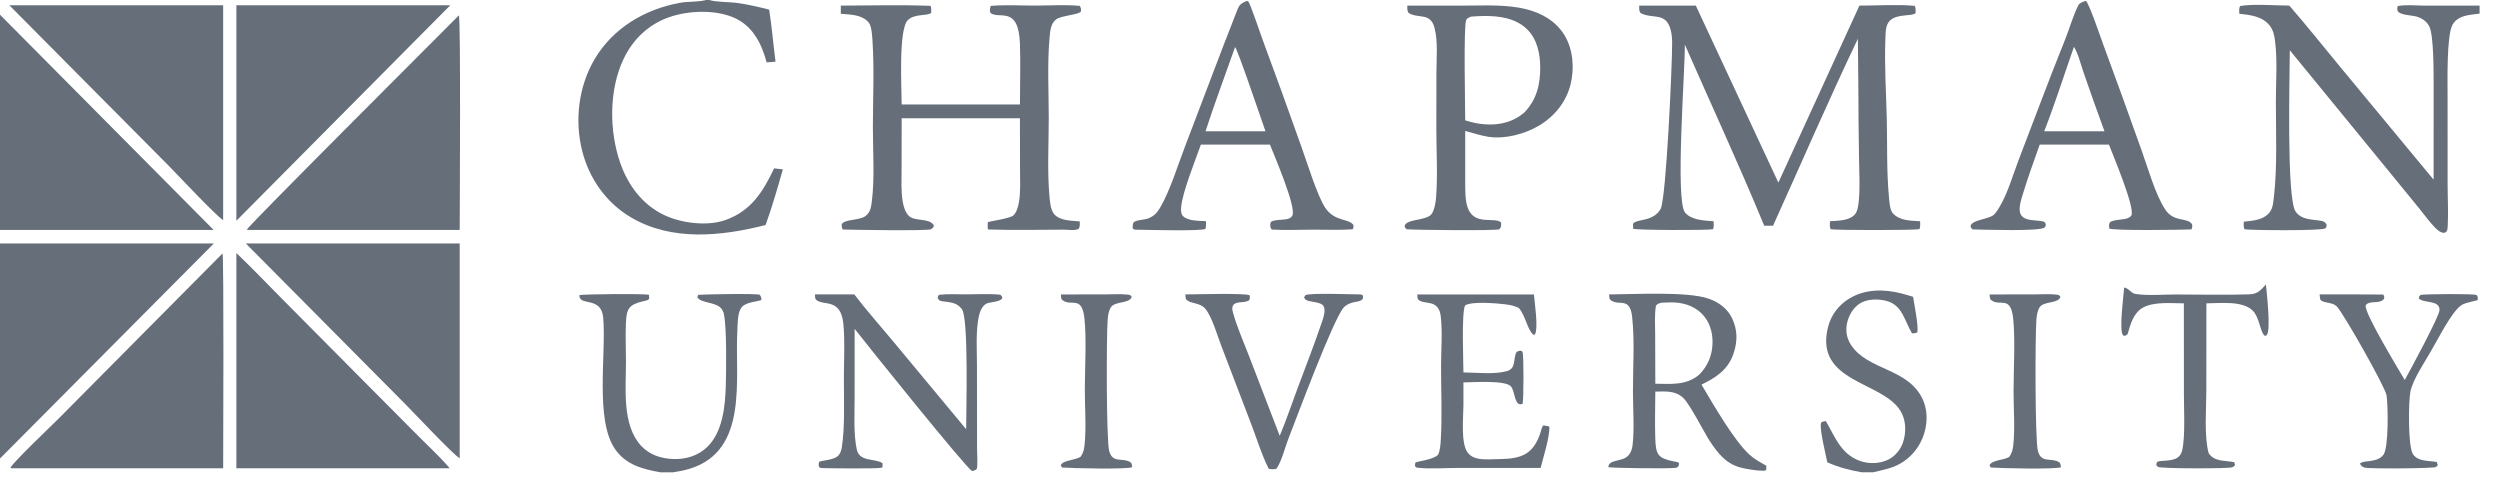
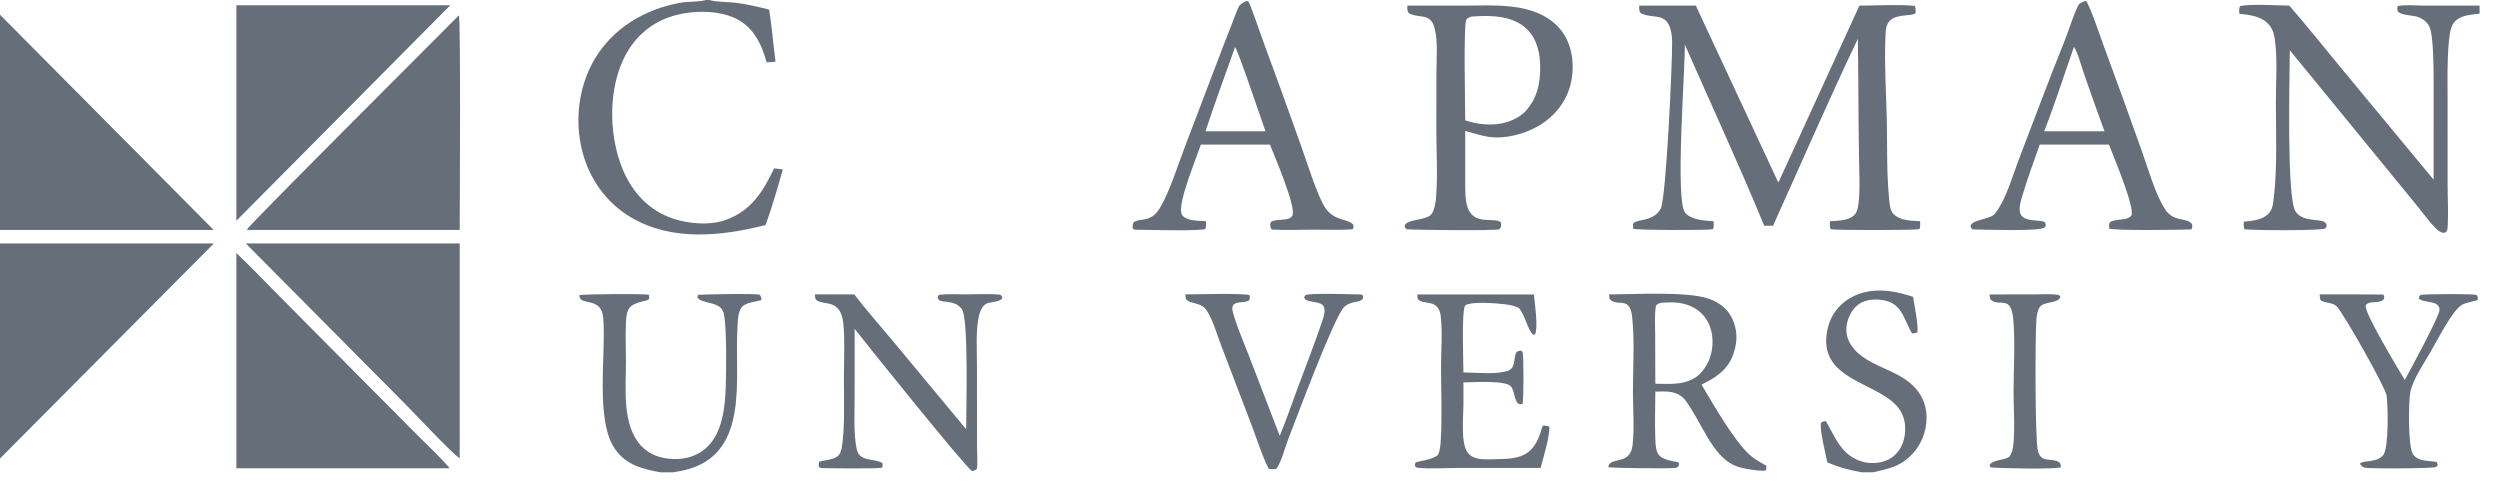
<svg xmlns="http://www.w3.org/2000/svg" width="118" height="23" viewBox="0 0 118 23" fill="none">
  <g clip-path="url(#clip0_692_434)">
    <path d="M11.601 11.49H21.698V21.631C21.399 21.468 19.573 19.52 19.163 19.107L11.601 11.49Z" fill="#666E7A" />
-     <path d="M10.502 11.963C10.574 12.057 10.534 21.266 10.534 22.101H0.528L0.493 22.075C0.646 21.787 2.414 20.112 2.825 19.698L10.502 11.963Z" fill="#666E7A" />
    <path d="M11.157 0.25H21.252L16.236 5.303L11.157 10.419V0.25Z" fill="#666E7A" />
    <path d="M21.657 0.727C21.755 0.836 21.699 9.997 21.698 10.854H11.678L11.653 10.835C11.737 10.637 20.656 1.735 21.657 0.727Z" fill="#666E7A" />
    <path d="M11.157 11.943C11.876 12.625 12.563 13.35 13.261 14.054L17.18 18.002L19.791 20.628C20.269 21.109 20.788 21.583 21.226 22.101L11.157 22.101V11.943Z" fill="#666E7A" />
-     <path d="M0.442 0.25H10.533V10.391C10.194 10.187 8.39 8.255 7.961 7.822L0.442 0.25Z" fill="#666E7A" />
    <path d="M77.372 0.264H80.043L83.939 8.619L87.765 0.264C88.624 0.267 89.517 0.198 90.37 0.275C90.436 0.366 90.412 0.509 90.415 0.621C90.204 0.79 89.563 0.634 89.207 0.97C88.984 1.18 89.001 1.576 88.99 1.863C88.94 3.113 89.029 4.396 89.057 5.648C89.083 6.853 89.046 8.096 89.158 9.295C89.178 9.51 89.197 9.913 89.346 10.071C89.685 10.431 90.172 10.409 90.63 10.443C90.634 10.569 90.648 10.698 90.599 10.816C90.36 10.873 86.696 10.869 86.416 10.822C86.345 10.728 86.372 10.556 86.373 10.442C86.739 10.414 87.253 10.427 87.53 10.143C87.683 9.986 87.711 9.707 87.733 9.495C87.8 8.841 87.754 8.156 87.746 7.498C87.728 6.367 87.717 5.236 87.714 4.105C87.703 3.347 87.696 2.588 87.692 1.83C86.301 4.741 85.019 7.714 83.688 10.654L83.271 10.654C82.088 7.782 80.772 4.95 79.524 2.106C79.538 3.339 79.062 9.462 79.534 10.032C79.839 10.399 80.448 10.407 80.884 10.444C80.888 10.57 80.903 10.699 80.855 10.819L80.846 10.821C80.553 10.876 77.187 10.866 77.084 10.796L77.08 10.555C77.177 10.431 77.523 10.39 77.681 10.349C77.972 10.273 78.227 10.136 78.379 9.866C78.646 9.396 78.935 2.922 78.925 1.994C78.923 1.787 78.904 1.574 78.846 1.376C78.605 0.549 77.986 0.917 77.431 0.613C77.352 0.491 77.372 0.408 77.372 0.264Z" fill="#666E7A" />
    <path d="M66.427 0.265L69.195 0.263C70.135 0.262 71.12 0.205 72.04 0.435C72.783 0.62 73.457 1.009 73.858 1.686C74.255 2.356 74.317 3.239 74.13 3.986C73.924 4.811 73.379 5.487 72.658 5.919C71.979 6.326 71.044 6.576 70.254 6.457C69.89 6.402 69.515 6.273 69.158 6.181V8.597C69.163 8.971 69.149 9.408 69.263 9.765C69.56 10.695 70.566 10.208 70.854 10.506C70.85 10.651 70.872 10.713 70.77 10.822C70.564 10.896 66.835 10.858 66.385 10.821L66.304 10.714C66.304 10.684 66.298 10.642 66.314 10.616C66.425 10.43 66.838 10.392 67.034 10.343C67.223 10.296 67.486 10.252 67.593 10.069C67.723 9.844 67.762 9.566 67.783 9.31C67.867 8.262 67.793 7.12 67.795 6.063L67.799 3.439C67.8 2.773 67.878 1.962 67.71 1.318C67.516 0.572 66.967 0.897 66.49 0.617C66.407 0.493 66.428 0.413 66.427 0.265ZM69.158 5.68C69.906 5.932 70.786 5.976 71.505 5.61C71.661 5.531 71.799 5.434 71.934 5.324C72.525 4.721 72.705 3.993 72.698 3.168C72.693 2.526 72.555 1.854 72.084 1.387C71.545 0.853 70.751 0.745 70.03 0.755C69.831 0.758 69.632 0.768 69.435 0.785C69.346 0.826 69.242 0.85 69.203 0.948C69.074 1.275 69.159 5.023 69.158 5.68Z" fill="#666E7A" />
-     <path d="M39.686 0.265C41.093 0.263 42.513 0.22 43.918 0.276C43.969 0.358 43.95 0.507 43.953 0.606C43.775 0.771 43.173 0.626 42.845 0.956C42.403 1.401 42.557 4.183 42.559 4.931H48.141C48.145 3.986 48.17 3.033 48.142 2.09C48.084 0.191 47.121 0.958 46.74 0.598C46.715 0.47 46.718 0.401 46.763 0.278C47.46 0.219 48.197 0.264 48.899 0.263C49.577 0.262 50.295 0.213 50.969 0.277C51.014 0.366 51.031 0.424 51.02 0.523C51 0.699 50.088 0.719 49.837 0.925C49.59 1.128 49.568 1.462 49.541 1.761C49.427 3.01 49.501 4.322 49.501 5.58C49.5 6.798 49.427 8.07 49.535 9.28C49.558 9.527 49.59 9.91 49.751 10.101C50.024 10.426 50.581 10.415 50.965 10.449C50.966 10.583 50.983 10.676 50.919 10.796C50.751 10.897 50.441 10.844 50.241 10.84C49.043 10.841 47.836 10.872 46.639 10.831C46.612 10.757 46.618 10.687 46.621 10.609C46.623 10.575 46.618 10.52 46.627 10.487C46.636 10.456 47.685 10.313 47.832 10.168C47.994 10.008 48.063 9.735 48.098 9.518C48.179 9.017 48.145 8.484 48.145 7.977L48.141 5.581H42.559L42.555 7.934C42.555 8.454 42.522 9.014 42.61 9.527C42.649 9.753 42.724 10.003 42.883 10.175C43.159 10.472 43.829 10.273 44.069 10.617C44.068 10.654 44.076 10.706 44.048 10.734C44.025 10.758 43.965 10.811 43.936 10.823C43.733 10.904 40.243 10.849 39.779 10.833C39.73 10.763 39.73 10.676 39.724 10.594C39.859 10.328 40.562 10.421 40.854 10.194C41.08 10.018 41.114 9.794 41.148 9.525C41.29 8.41 41.2 7.141 41.2 6.006C41.201 4.673 41.268 3.297 41.184 1.97C41.169 1.748 41.149 1.243 41.009 1.072C40.687 0.68 40.147 0.693 39.686 0.651L39.686 0.265Z" fill="#666E7A" />
    <path d="M58.85 0.043C58.866 0.049 58.906 0.057 58.918 0.067C59 0.135 59.508 1.639 59.602 1.892C60.227 3.577 60.839 5.268 61.439 6.962C61.693 7.672 62.178 9.243 62.546 9.798C63.001 10.483 63.664 10.293 63.886 10.628C63.883 10.711 63.891 10.752 63.846 10.823C63.239 10.867 62.616 10.838 62.007 10.84C61.352 10.842 60.684 10.872 60.031 10.836L59.967 10.742C59.957 10.656 59.942 10.572 59.98 10.492C60.044 10.357 60.645 10.388 60.804 10.327C60.877 10.299 60.974 10.245 61.005 10.166C61.175 9.723 60.148 7.351 59.941 6.824H58.411H56.682C56.42 7.572 55.805 9.075 55.749 9.79C55.738 9.917 55.738 10.091 55.83 10.191C56.057 10.44 56.616 10.418 56.922 10.44C56.928 10.566 56.929 10.678 56.9 10.802C56.713 10.92 54.106 10.848 53.673 10.842C53.576 10.841 53.534 10.854 53.464 10.781C53.456 10.67 53.463 10.594 53.505 10.491C53.685 10.361 54.003 10.394 54.231 10.295C54.479 10.188 54.624 10.033 54.758 9.801C55.239 8.971 55.583 7.823 55.935 6.909C56.742 4.812 57.522 2.699 58.346 0.61C58.486 0.255 58.489 0.2 58.85 0.043ZM56.901 6.195H58.369H59.73C59.569 5.74 58.419 2.334 58.295 2.222C57.83 3.544 57.334 4.862 56.901 6.195Z" fill="#666E7A" />
    <path d="M98.448 0.039C98.591 0.107 99.166 1.815 99.26 2.066C99.882 3.748 100.493 5.434 101.092 7.124C101.392 7.953 101.719 9.146 102.189 9.874C102.606 10.52 103.239 10.239 103.465 10.584C103.484 10.684 103.481 10.737 103.436 10.828C102.998 10.849 99.714 10.897 99.555 10.784C99.549 10.694 99.533 10.594 99.577 10.513C99.653 10.372 100.218 10.368 100.384 10.315C100.452 10.293 100.57 10.232 100.602 10.166C100.781 9.796 99.728 7.317 99.542 6.824H98.077H96.275C95.995 7.615 95.702 8.413 95.462 9.216C95.388 9.461 95.249 9.892 95.383 10.127C95.579 10.468 96.143 10.366 96.469 10.462C96.519 10.476 96.537 10.538 96.561 10.582C96.556 10.653 96.559 10.688 96.503 10.739C96.295 10.93 93.618 10.839 93.103 10.828C93.031 10.747 93.011 10.74 93.014 10.631C93.12 10.444 93.501 10.377 93.694 10.315C93.872 10.257 94.059 10.22 94.178 10.066C94.691 9.397 94.962 8.375 95.267 7.584C95.998 5.686 96.704 3.773 97.465 1.888C97.682 1.35 97.835 0.775 98.093 0.257C98.158 0.127 98.32 0.089 98.448 0.039ZM96.487 6.195H97.949H99.331C98.996 5.279 98.669 4.361 98.35 3.439C98.219 3.067 98.098 2.54 97.891 2.21C97.426 3.535 96.998 4.888 96.487 6.195Z" fill="#666E7A" />
    <path d="M75.95 13.897C77.134 13.893 79.63 13.746 80.643 14.095C81.117 14.258 81.533 14.56 81.754 15.022C82.023 15.588 82.015 16.138 81.811 16.721C81.554 17.458 80.973 17.838 80.31 18.153C80.847 19.053 81.832 20.787 82.59 21.474C82.818 21.681 83.108 21.83 83.373 21.985L83.365 22.175L83.307 22.217C82.974 22.228 82.621 22.167 82.295 22.102C81.511 21.945 81.114 21.442 80.695 20.809C80.401 20.346 79.77 19.094 79.456 18.789C79.082 18.426 78.611 18.477 78.131 18.484C78.129 19.217 78.105 19.955 78.129 20.687C78.153 21.464 78.254 21.629 79.004 21.778C79.097 21.797 79.184 21.795 79.253 21.862L79.23 21.996C79.196 22.025 79.158 22.068 79.115 22.08C78.942 22.127 75.999 22.098 75.912 22.046C75.942 21.645 76.596 21.833 76.884 21.469C76.991 21.334 77.042 21.16 77.06 20.99C77.148 20.196 77.075 19.274 77.075 18.462C77.074 17.314 77.161 16.096 77.037 14.957C76.928 13.964 76.395 14.483 76.013 14.155C75.947 14.099 75.958 13.98 75.95 13.897ZM78.131 18.112C78.882 18.118 79.577 18.202 80.197 17.689C80.615 17.273 80.827 16.75 80.832 16.157C80.837 15.658 80.684 15.167 80.329 14.809C79.946 14.422 79.407 14.268 78.875 14.272C78.724 14.274 78.573 14.279 78.423 14.287C78.297 14.323 78.245 14.325 78.16 14.429C78.088 14.865 78.123 15.336 78.124 15.777L78.131 18.112Z" fill="#666E7A" />
    <path d="M38.466 13.897H40.325C40.897 14.652 41.543 15.371 42.148 16.101L45.602 20.258C45.602 19.482 45.728 15.027 45.401 14.591C45.149 14.257 44.83 14.272 44.456 14.217C44.352 14.202 44.324 14.166 44.266 14.087C44.266 13.994 44.262 13.983 44.324 13.914C44.737 13.866 45.183 13.896 45.6 13.894C46.131 13.892 46.684 13.857 47.213 13.911C47.282 13.974 47.298 13.979 47.307 14.072C47.227 14.251 46.744 14.252 46.575 14.325C46.364 14.415 46.249 14.71 46.204 14.917C46.045 15.648 46.114 16.526 46.113 17.276L46.117 21.174C46.117 21.338 46.157 22.022 46.103 22.128C46.069 22.196 45.952 22.212 45.882 22.235C45.561 22.049 40.944 16.298 40.339 15.522L40.338 18.765C40.338 19.524 40.282 20.481 40.44 21.217C40.568 21.811 41.288 21.623 41.654 21.86L41.658 22.048C41.64 22.06 41.619 22.073 41.599 22.078C41.39 22.131 39.102 22.105 38.794 22.093C38.744 22.092 38.702 22.074 38.66 22.048C38.652 22.025 38.645 22.001 38.642 21.976C38.64 21.951 38.647 21.826 38.66 21.809C38.727 21.722 39.37 21.741 39.584 21.485C39.669 21.383 39.714 21.249 39.734 21.119C39.887 20.142 39.829 18.808 39.831 17.807C39.833 16.983 39.886 16.113 39.807 15.293C39.686 14.04 38.863 14.457 38.523 14.15C38.461 14.095 38.473 13.978 38.466 13.897Z" fill="#666E7A" />
    <path d="M66.896 13.898H72.402C72.434 14.316 72.62 15.478 72.447 15.791L72.379 15.8C72.088 15.572 72.006 14.886 71.683 14.532C71.493 14.443 71.294 14.395 71.086 14.368C70.706 14.318 69.427 14.207 69.15 14.422C68.981 14.775 69.072 17.033 69.074 17.578C69.702 17.584 70.513 17.683 71.122 17.519C71.582 17.394 71.406 16.922 71.582 16.613C71.688 16.561 71.707 16.546 71.822 16.562C71.838 16.579 71.852 16.596 71.863 16.617C71.926 16.737 71.92 18.888 71.865 19.066C71.829 19.074 71.785 19.085 71.748 19.082C71.474 19.057 71.499 18.425 71.309 18.23C71.023 17.937 69.53 18.046 69.074 18.05V19.143C69.069 19.704 68.948 20.888 69.257 21.338C69.385 21.524 69.584 21.617 69.8 21.654C70.117 21.707 70.491 21.672 70.813 21.668C71.849 21.653 72.4 21.417 72.726 20.37C72.754 20.278 72.775 20.135 72.856 20.078L73.101 20.122L73.134 20.177C73.108 20.79 72.865 21.489 72.718 22.087L68.78 22.087C68.172 22.087 67.503 22.144 66.902 22.075C66.831 22.067 66.829 22.051 66.788 21.998C66.79 21.976 66.794 21.85 66.803 21.838C66.847 21.778 67.653 21.709 67.879 21.462C67.976 21.256 67.992 20.984 68.005 20.758C68.073 19.61 68.017 18.43 68.018 17.279C68.018 16.526 68.088 15.7 68.007 14.955C67.913 14.087 67.235 14.402 66.953 14.153C66.891 14.098 66.903 13.979 66.896 13.898Z" fill="#666E7A" />
    <path d="M55.948 13.897C56.346 13.896 58.789 13.826 58.983 13.937C58.999 14.027 59.002 14.081 58.965 14.166C58.797 14.294 58.526 14.233 58.33 14.312C58.268 14.337 58.213 14.38 58.186 14.442C58.14 14.55 58.174 14.665 58.203 14.773C58.394 15.459 58.702 16.149 58.958 16.815L60.403 20.571C60.708 19.844 60.963 19.085 61.239 18.345C61.636 17.284 62.049 16.223 62.412 15.15C62.481 14.945 62.575 14.653 62.471 14.448C62.377 14.265 61.912 14.255 61.724 14.191C61.626 14.156 61.595 14.124 61.552 14.032L61.619 13.928C61.89 13.818 63.767 13.895 64.19 13.897C64.237 13.891 64.274 13.912 64.316 13.931C64.349 14.033 64.344 14.038 64.304 14.137C64.171 14.237 64.068 14.229 63.914 14.262C63.725 14.303 63.538 14.379 63.41 14.531C62.908 15.127 61.205 19.701 60.816 20.698C60.64 21.152 60.514 21.718 60.254 22.122C60.213 22.133 60.172 22.142 60.13 22.146C60.061 22.153 59.986 22.142 59.918 22.135C59.875 22.131 59.873 22.105 59.855 22.068C59.551 21.456 59.339 20.76 59.096 20.12L57.641 16.312C57.462 15.848 57.201 14.93 56.885 14.568C56.63 14.275 56.232 14.349 56.013 14.159C55.946 14.101 55.956 13.982 55.948 13.897Z" fill="#666E7A" />
    <path d="M109.486 13.897C110.486 13.893 111.485 13.895 112.484 13.902C112.542 13.967 112.532 13.999 112.538 14.085C112.372 14.342 112.009 14.205 111.762 14.32C111.727 14.337 111.671 14.379 111.661 14.418C111.573 14.746 113.226 17.459 113.504 17.936C113.744 17.504 115.136 14.936 115.145 14.637C115.159 14.143 114.397 14.33 114.167 14.085C114.174 13.99 114.188 13.984 114.255 13.917C114.54 13.877 116.741 13.858 116.892 13.925C116.967 14.027 116.956 14.039 116.945 14.166C116.869 14.185 116.794 14.204 116.718 14.223C116.538 14.269 116.302 14.312 116.151 14.423C115.703 14.751 115.08 15.996 114.767 16.528C114.462 17.073 113.895 17.891 113.772 18.481C113.68 18.928 113.651 21.078 113.892 21.437C114.135 21.797 114.639 21.736 115.017 21.806L115.062 21.945C115.052 21.978 115.002 22.018 114.977 22.044C114.798 22.116 111.77 22.134 111.6 22.069C111.491 22.028 111.439 21.986 111.39 21.881C111.501 21.778 111.679 21.788 111.828 21.766C112.079 21.73 112.343 21.679 112.502 21.459C112.748 21.119 112.72 19.112 112.643 18.653C112.575 18.25 110.592 14.752 110.293 14.46C110.084 14.255 109.742 14.322 109.545 14.175C109.498 14.139 109.495 13.96 109.486 13.897Z" fill="#666E7A" />
-     <path d="M100.261 13.57C100.492 13.613 100.582 13.839 100.786 13.872C101.385 13.968 102.089 13.899 102.697 13.899C103.844 13.901 104.998 13.928 106.144 13.894C106.561 13.882 106.677 13.721 106.95 13.43C106.954 13.46 106.958 13.491 106.961 13.521C106.998 13.901 107.188 15.583 106.992 15.809C106.957 15.85 106.947 15.847 106.896 15.85C106.684 15.701 106.65 14.977 106.329 14.661C105.839 14.178 104.776 14.315 104.142 14.318L104.139 18.409C104.139 19.264 104.028 20.592 104.248 21.387C104.522 21.81 105.028 21.722 105.46 21.817L105.493 21.959L105.509 21.854L105.486 21.968C105.449 22.009 105.408 22.035 105.358 22.056C105.189 22.126 102.054 22.122 101.861 22.041C101.836 22.015 101.786 21.975 101.777 21.941C101.785 21.906 101.792 21.827 101.819 21.805C101.954 21.7 102.571 21.819 102.85 21.54C103.004 21.386 103.03 21.132 103.052 20.925C103.133 20.181 103.081 19.388 103.081 18.637L103.078 14.318C102.507 14.316 101.665 14.23 101.149 14.518C100.699 14.769 100.556 15.301 100.425 15.764C100.352 15.831 100.342 15.846 100.244 15.852C100.231 15.842 100.218 15.832 100.207 15.82C100.01 15.599 100.233 13.951 100.261 13.57Z" fill="#666E7A" />
-     <path d="M50.074 13.898L52.15 13.896C52.495 13.896 52.865 13.867 53.208 13.903C53.328 13.916 53.342 13.914 53.417 14.009C53.322 14.349 52.612 14.194 52.422 14.521C52.327 14.684 52.296 14.898 52.282 15.083C52.221 15.864 52.215 20.778 52.354 21.288C52.517 21.888 52.983 21.582 53.354 21.816C53.428 21.863 53.427 21.971 53.442 22.052C53.148 22.163 50.561 22.101 50.127 22.066L50.071 21.962C50.148 21.72 50.786 21.719 51.007 21.556C51.132 21.384 51.171 21.201 51.193 20.991C51.278 20.169 51.202 19.223 51.204 18.385C51.206 17.375 51.289 16.018 51.187 15.042C51.068 13.894 50.541 14.504 50.138 14.156C50.071 14.099 50.082 13.983 50.074 13.898Z" fill="#666E7A" />
    <path d="M93.91 13.898L95.986 13.896C96.331 13.896 96.701 13.867 97.044 13.903C97.163 13.916 97.177 13.914 97.253 14.009C97.159 14.349 96.448 14.194 96.258 14.521C96.163 14.684 96.132 14.898 96.118 15.083C96.057 15.864 96.05 20.778 96.19 21.288C96.353 21.888 96.819 21.582 97.19 21.816C97.264 21.863 97.263 21.971 97.278 22.052C96.983 22.163 94.397 22.101 93.963 22.066L93.907 21.962C94.003 21.71 94.588 21.721 94.827 21.572C94.96 21.407 95.004 21.221 95.027 21.012C95.116 20.208 95.037 19.273 95.04 18.453C95.042 17.444 95.124 16.009 95.023 15.042C94.904 13.894 94.377 14.504 93.974 14.156C93.907 14.099 93.918 13.983 93.91 13.898Z" fill="#666E7A" />
    <path d="M0 11.49H10.095L0 21.642V11.49Z" fill="#666E7A" />
    <path d="M0 0.695L10.085 10.854H0V0.695Z" fill="#666E7A" />
    <path d="M117.037 0.264V0.641C116.903 0.662 116.768 0.676 116.634 0.694C116.3 0.739 115.926 0.848 115.756 1.173C115.474 1.709 115.527 3.866 115.526 4.552L115.527 8.695C115.528 9.351 115.569 10.027 115.532 10.679C115.527 10.778 115.526 10.861 115.464 10.943C115.419 10.966 115.386 10.994 115.334 10.989C115.161 10.972 115.018 10.83 114.903 10.71C114.644 10.44 114.417 10.121 114.18 9.83L112.732 8.057L108.079 2.372C108.078 3.433 107.914 9.359 108.352 9.985C108.641 10.398 109.162 10.348 109.59 10.429C109.692 10.449 109.755 10.502 109.811 10.588C109.817 10.693 109.818 10.697 109.755 10.782C109.552 10.897 106.372 10.874 105.951 10.824C105.88 10.731 105.905 10.575 105.907 10.463C106.267 10.422 106.681 10.402 106.978 10.169C107.248 9.958 107.28 9.711 107.318 9.388C107.497 7.884 107.421 6.311 107.421 4.799C107.422 3.872 107.499 2.862 107.383 1.944C107.348 1.668 107.302 1.427 107.126 1.204C106.776 0.762 106.213 0.708 105.694 0.648C105.693 0.536 105.666 0.372 105.741 0.281C106.385 0.176 107.37 0.261 108.055 0.264C108.865 1.192 109.635 2.166 110.422 3.115L114.866 8.48L114.867 4.074C114.864 3.495 114.885 1.667 114.657 1.235C114.519 0.975 114.253 0.817 113.972 0.761C113.745 0.715 113.345 0.71 113.179 0.544C113.141 0.434 113.146 0.406 113.169 0.29C113.529 0.207 114.015 0.264 114.387 0.264L117.037 0.264Z" fill="#666E7A" />
    <path d="M33.33 0H33.487C33.744 0.1 34.436 0.091 34.745 0.132C35.274 0.204 35.788 0.322 36.304 0.453C36.434 1.268 36.498 2.093 36.605 2.912L36.183 2.944C36.149 2.799 36.101 2.658 36.053 2.517C35.814 1.819 35.408 1.203 34.727 0.873C33.823 0.437 32.502 0.488 31.572 0.815C30.61 1.153 29.876 1.855 29.437 2.775C28.738 4.237 28.749 6.187 29.279 7.7C29.646 8.75 30.327 9.661 31.339 10.146C32.152 10.536 33.386 10.692 34.243 10.385C35.445 9.955 36.01 9.065 36.537 7.947L36.951 7.994C36.701 8.877 36.447 9.757 36.136 10.621C34.056 11.15 31.706 11.402 29.775 10.257C28.616 9.569 27.816 8.442 27.482 7.135C27.114 5.694 27.306 4.082 28.063 2.798C28.933 1.322 30.427 0.444 32.078 0.135C32.482 0.059 32.928 0.105 33.32 0.003L33.33 0Z" fill="#666E7A" />
    <path d="M31.177 22.294C30.344 22.144 29.552 21.948 29.035 21.205C28.071 19.819 28.621 16.709 28.471 14.992C28.38 13.959 27.327 14.476 27.346 13.93C27.503 13.882 30.498 13.853 30.626 13.917C30.629 13.919 30.631 13.92 30.634 13.922L30.64 14.111C30.557 14.188 30.468 14.192 30.359 14.218C29.67 14.383 29.573 14.569 29.542 15.271C29.516 15.871 29.547 16.48 29.546 17.082C29.545 18.322 29.35 20.052 30.256 21.036C30.656 21.472 31.208 21.646 31.783 21.666C32.365 21.686 32.936 21.517 33.367 21.111C34.111 20.408 34.23 19.176 34.257 18.209C34.277 17.458 34.308 15.517 34.168 14.819C34.147 14.716 34.093 14.614 34.022 14.537C33.755 14.249 33.036 14.304 32.917 14.024L32.95 13.916C33.234 13.893 35.706 13.841 35.865 13.917C35.932 14.017 35.932 14.043 35.938 14.165C35.631 14.258 35.124 14.265 34.956 14.577C34.806 14.857 34.819 15.309 34.802 15.624C34.681 17.875 35.349 21.257 32.566 22.121C32.305 22.202 32.037 22.251 31.767 22.294H31.177Z" fill="#666E7A" />
    <path d="M86.249 21.821C86.189 21.521 85.846 20.121 85.961 19.95C85.982 19.918 86.059 19.891 86.096 19.885C86.125 19.881 86.155 19.881 86.185 19.881C86.644 20.684 86.939 21.529 87.929 21.798C88.334 21.907 88.842 21.867 89.208 21.65C89.536 21.455 89.77 21.116 89.862 20.746C89.975 20.294 89.949 19.808 89.707 19.403C88.863 17.99 85.639 18.062 86.278 15.455C86.42 14.873 86.787 14.392 87.295 14.086C88.042 13.636 88.935 13.64 89.755 13.851C89.938 13.898 90.118 13.954 90.298 14.009C90.344 14.319 90.582 15.495 90.489 15.696C90.404 15.727 90.338 15.738 90.247 15.733C89.891 15.147 89.796 14.39 89.028 14.199C88.648 14.104 88.145 14.103 87.804 14.312C87.478 14.513 87.267 14.874 87.183 15.243C87.102 15.603 87.161 15.954 87.358 16.265C88.14 17.494 90.06 17.357 90.75 18.844C90.948 19.272 90.979 19.757 90.884 20.216C90.754 20.865 90.374 21.435 89.826 21.801C89.374 22.098 88.924 22.167 88.414 22.292H87.867C87.293 22.192 86.782 22.057 86.249 21.821Z" fill="#666E7A" />
  </g>
  <defs>
    <clipPath id="clip0_692_434">
      <rect width="117.037" height="22.293" fill="white" />
    </clipPath>
  </defs>
</svg>